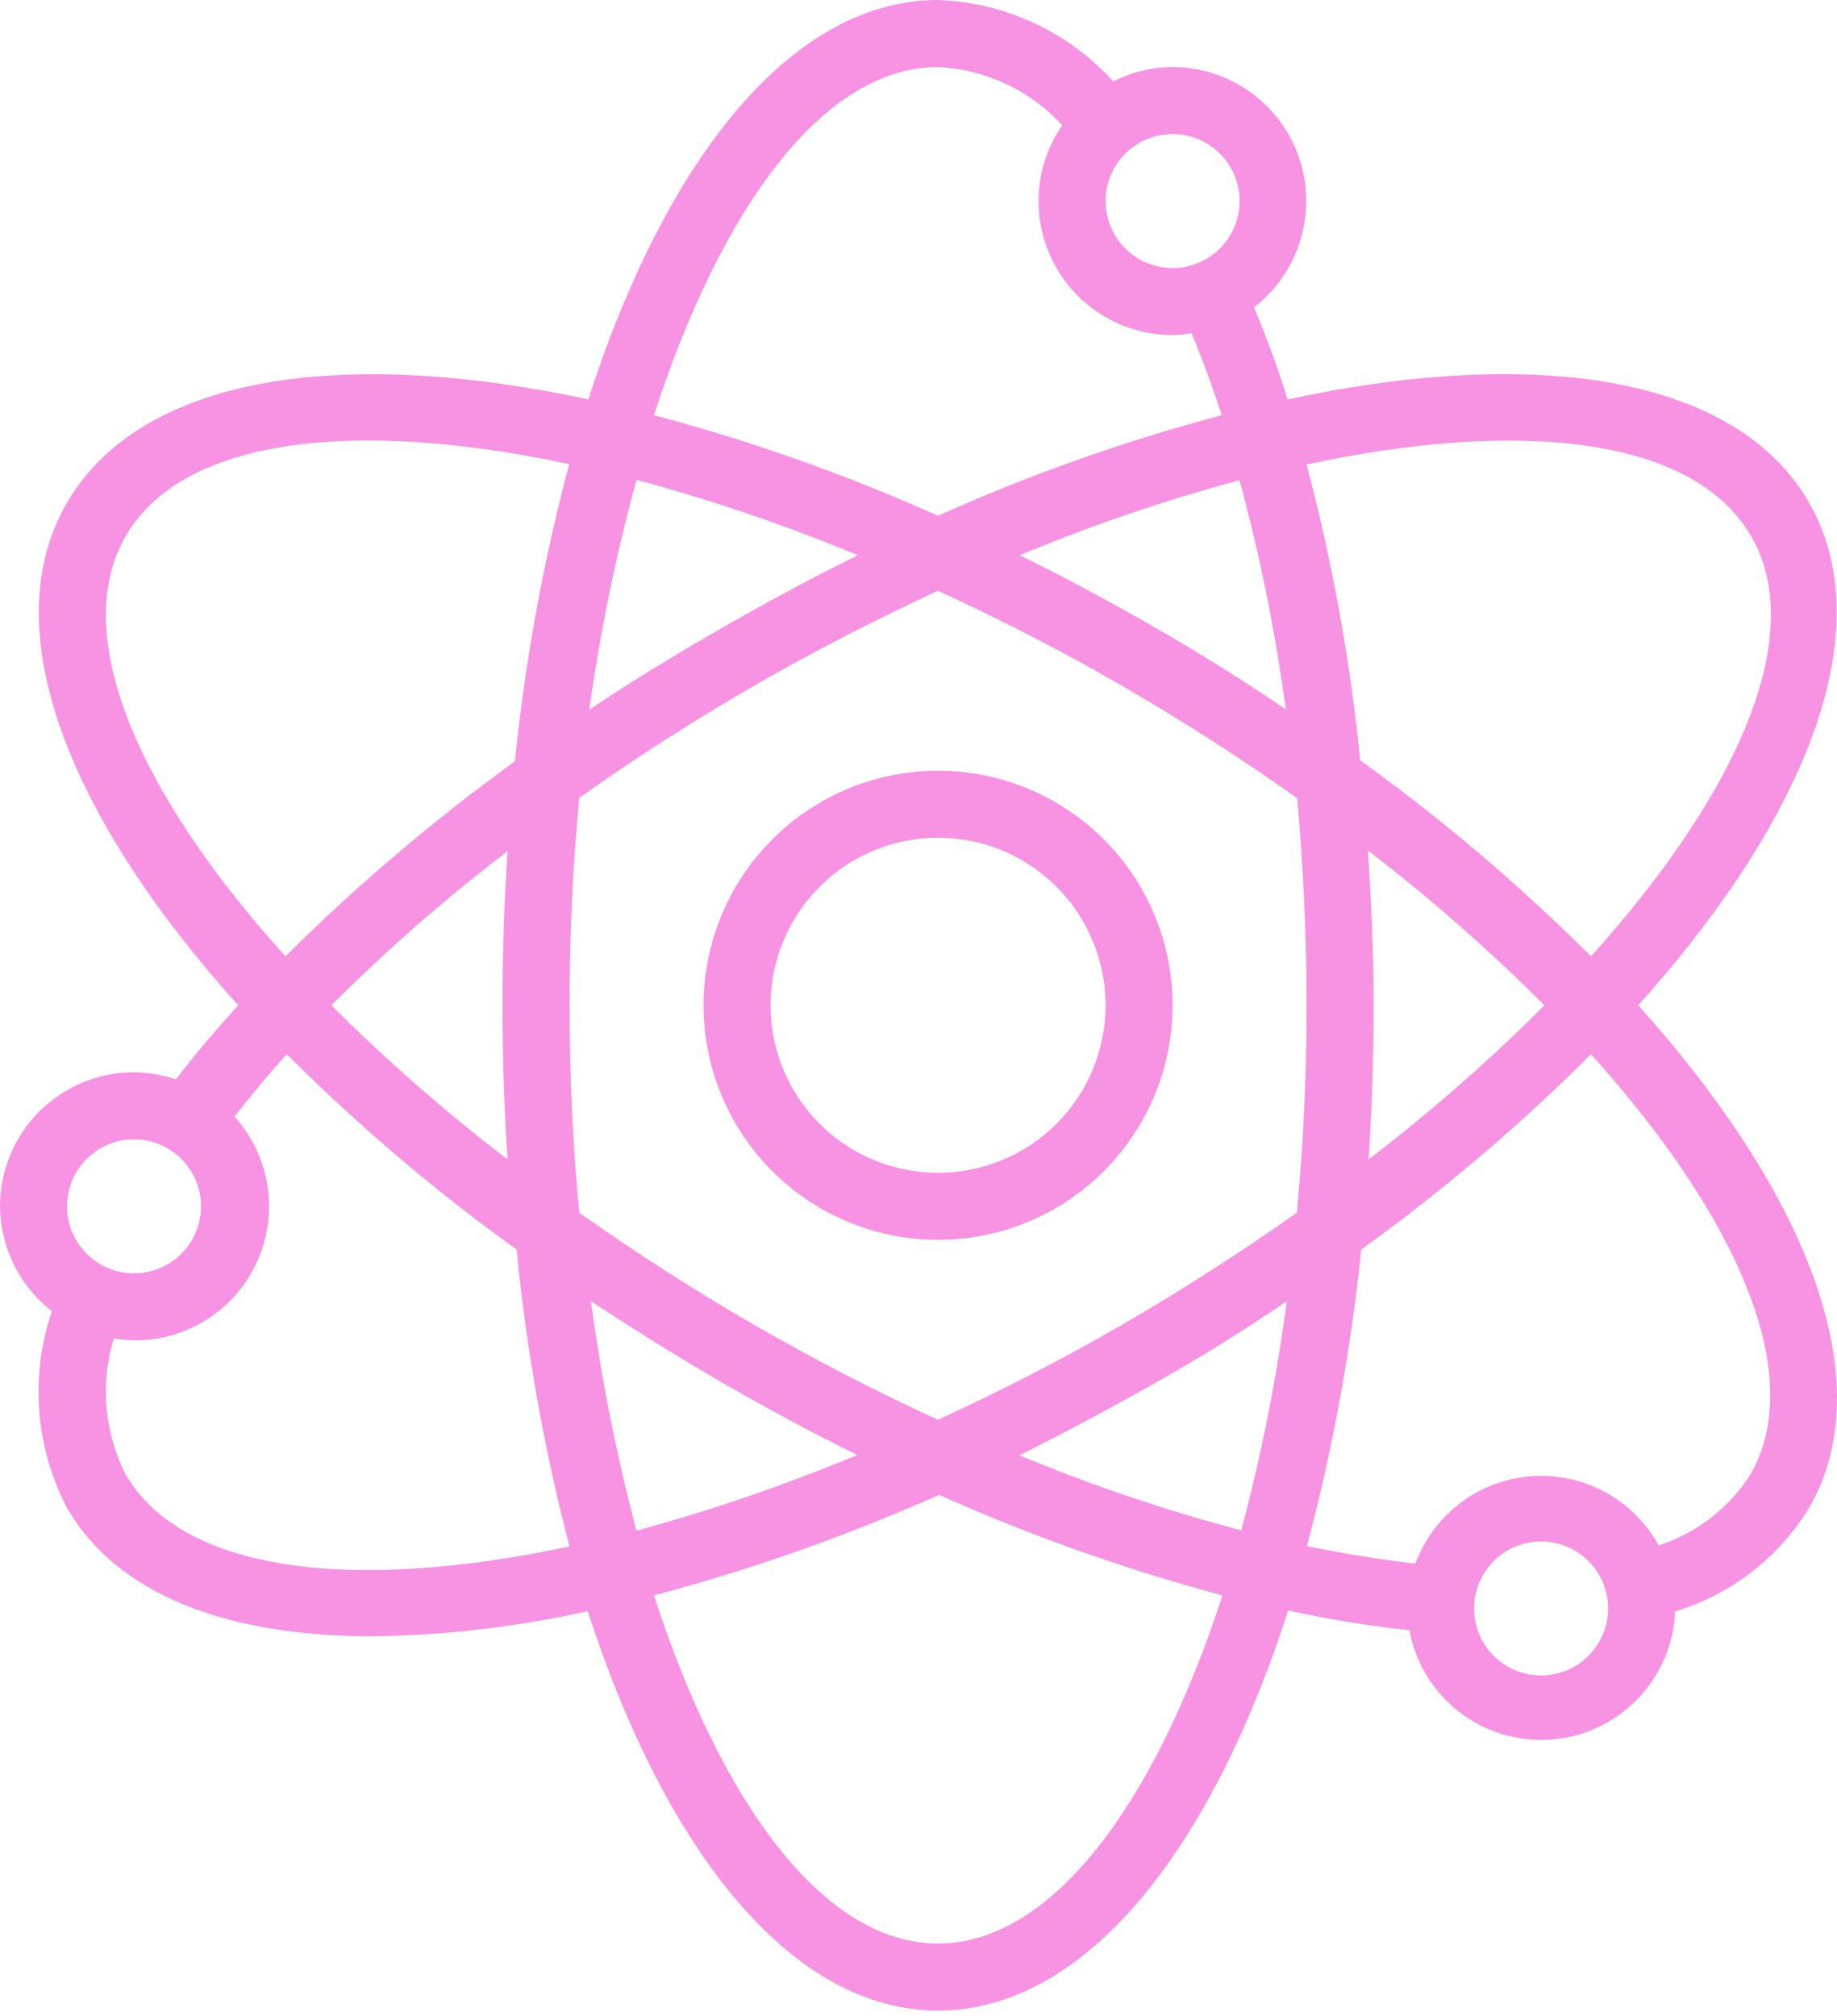
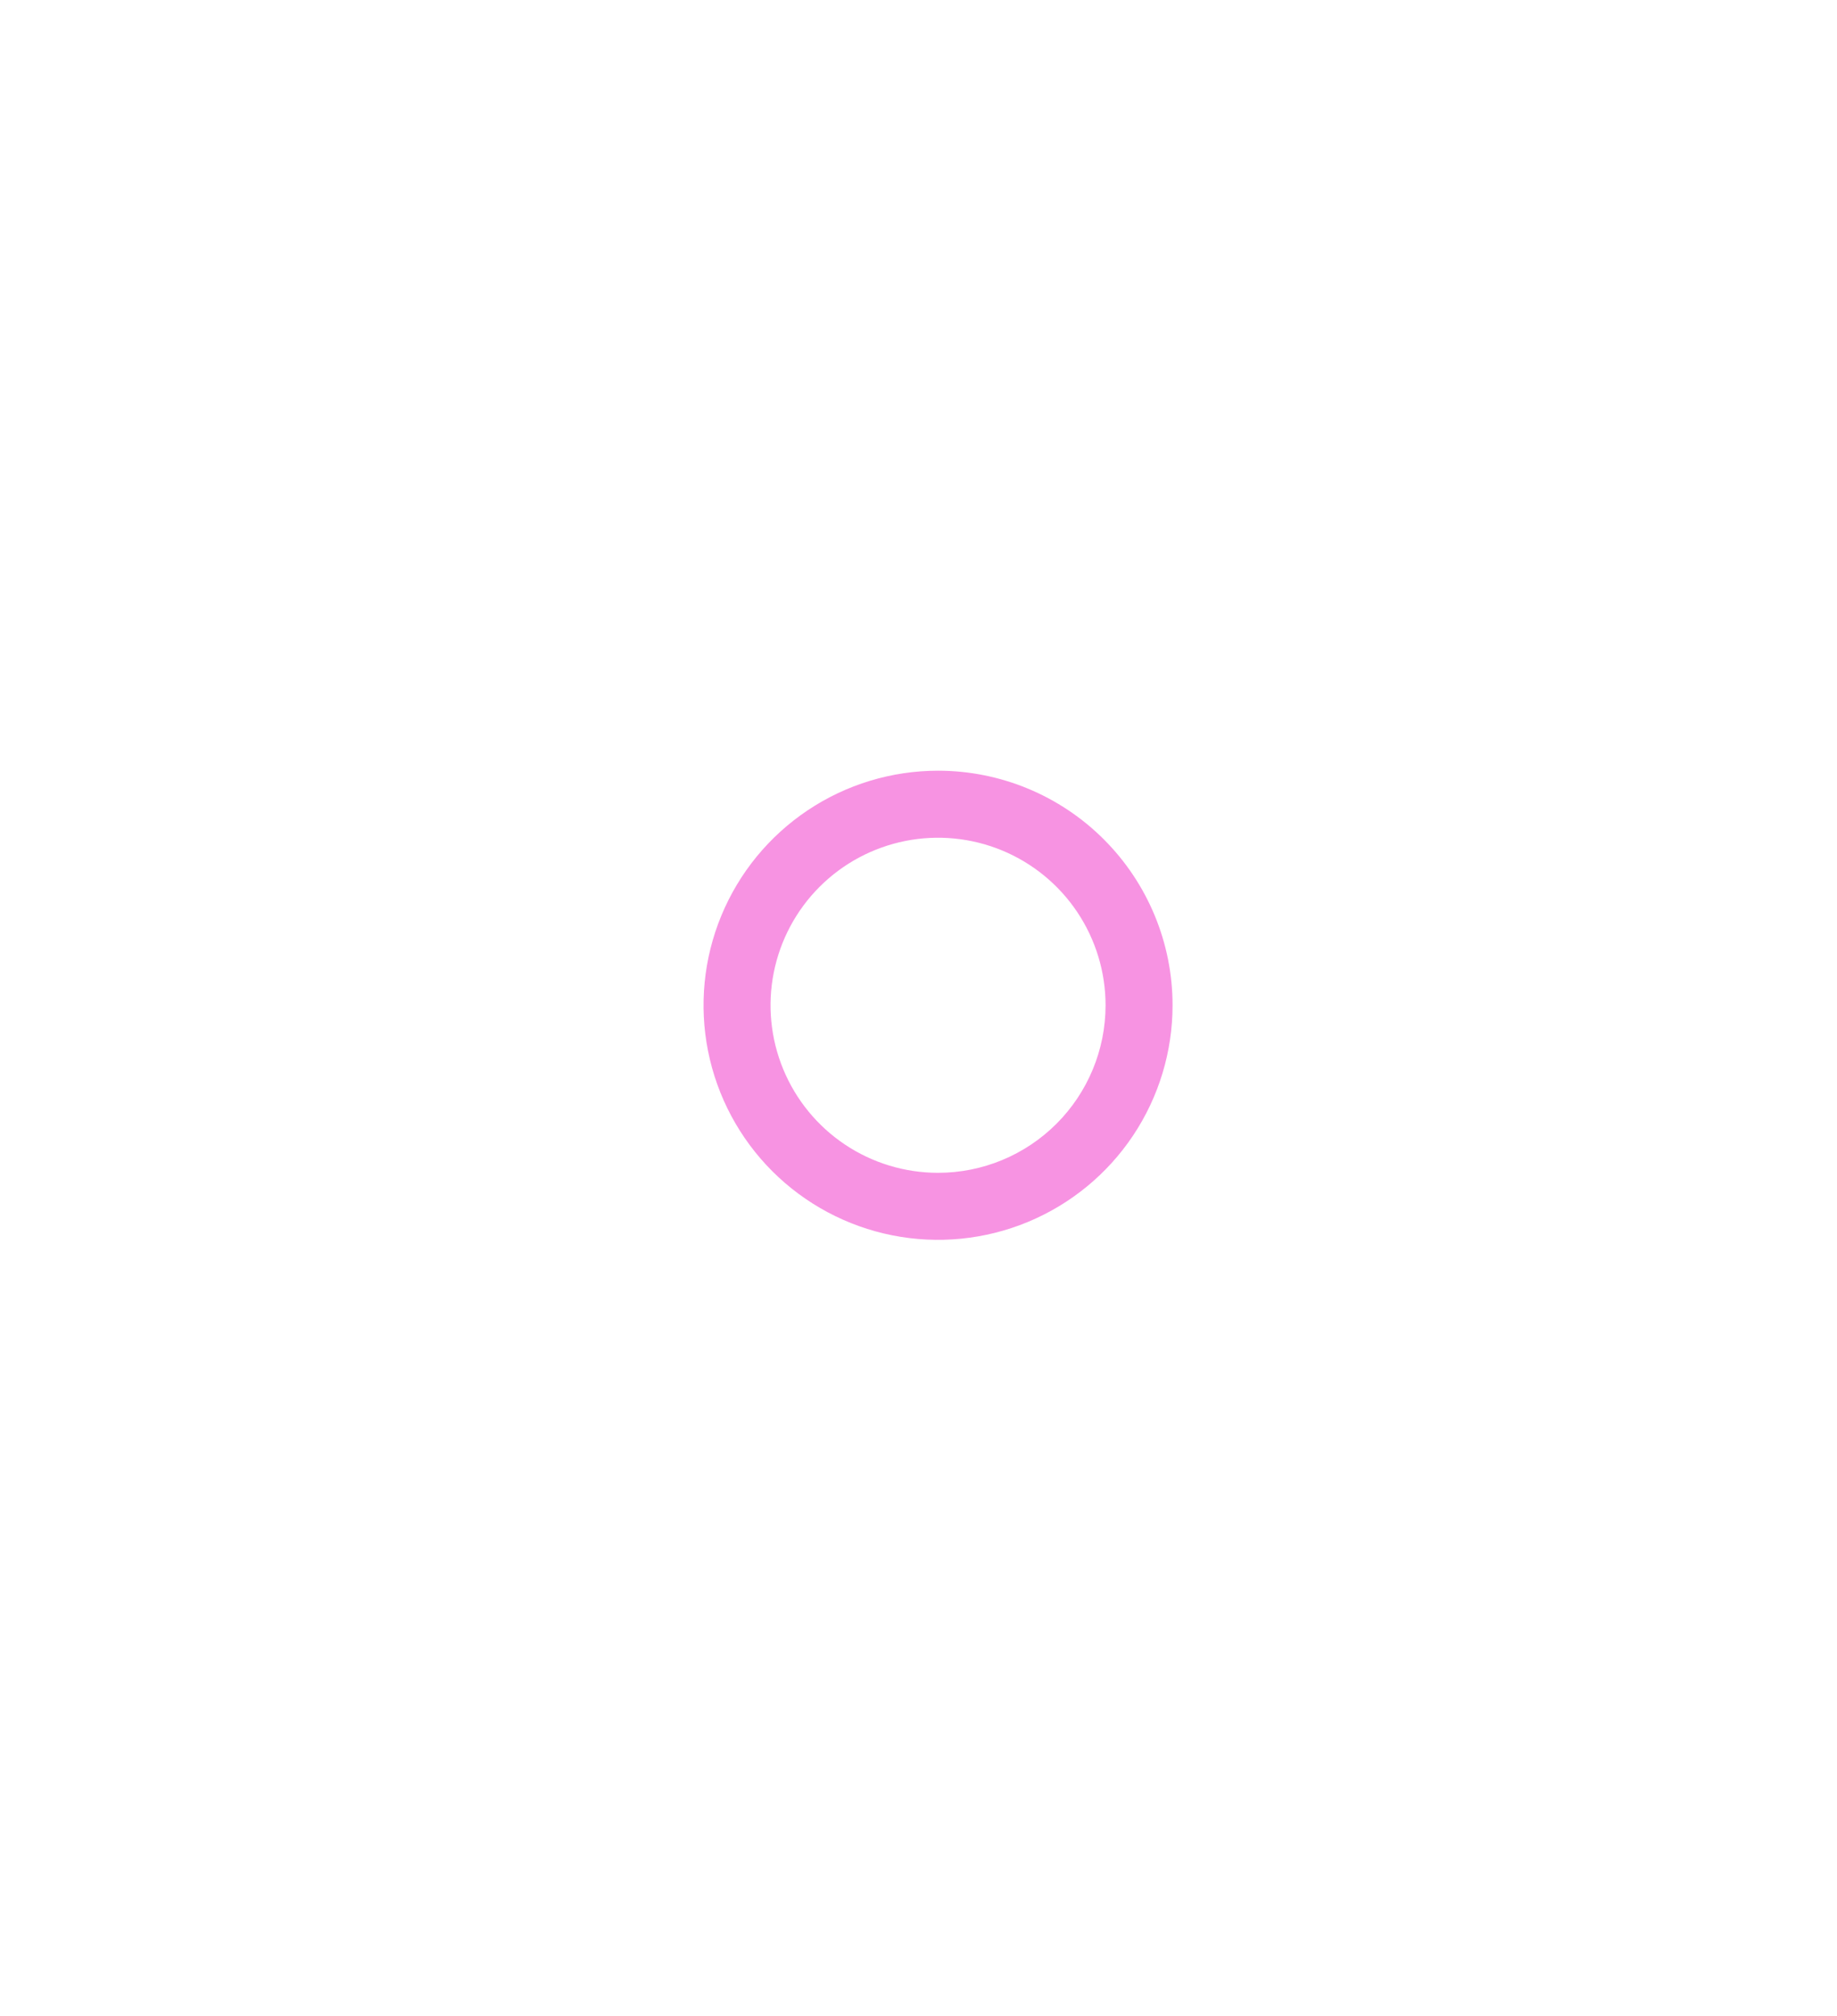
<svg xmlns="http://www.w3.org/2000/svg" width="113" height="124" viewBox="0 0 113 124" fill="none">
  <path d="M57.703 47.398C54.849 47.398 52.06 48.245 49.688 49.83C47.316 51.415 45.467 53.668 44.375 56.304C43.283 58.94 42.998 61.84 43.554 64.638C44.111 67.437 45.485 70.007 47.502 72.025C49.52 74.042 52.09 75.416 54.888 75.973C57.687 76.529 60.587 76.243 63.223 75.152C65.859 74.06 68.112 72.211 69.697 69.839C71.282 67.466 72.128 64.677 72.128 61.824C72.128 57.998 70.608 54.329 67.903 51.624C65.198 48.918 61.528 47.398 57.703 47.398ZM57.703 72.128C55.665 72.128 53.672 71.524 51.978 70.392C50.283 69.259 48.963 67.65 48.183 65.767C47.403 63.885 47.199 61.813 47.596 59.814C47.994 57.815 48.975 55.979 50.416 54.538C51.858 53.097 53.694 52.116 55.692 51.718C57.691 51.321 59.763 51.525 61.646 52.304C63.529 53.084 65.138 54.405 66.27 56.099C67.402 57.794 68.007 59.786 68.007 61.824C68.007 64.557 66.921 67.178 64.989 69.11C63.056 71.043 60.435 72.128 57.703 72.128Z" fill="#F793E2" />
-   <path d="M111.283 30.912C106.832 23.184 94.653 21.247 79.197 24.565C78.579 22.504 77.878 20.691 77.136 18.898C78.499 17.849 79.499 16.4 79.998 14.754C80.496 13.108 80.468 11.348 79.916 9.719C79.364 8.09 78.316 6.675 76.92 5.671C75.523 4.668 73.848 4.126 72.128 4.122C70.859 4.126 69.61 4.43 68.481 5.008C67.109 3.496 65.449 2.274 63.598 1.414C61.747 0.554 59.742 0.073 57.703 0C48.8 0 41.031 9.562 36.188 24.565C20.773 21.247 8.614 23.205 4.122 30.912C-0.371 38.62 4.122 50.139 14.652 61.824C13.272 63.349 11.973 64.874 10.819 66.379C9.988 66.103 9.119 65.957 8.243 65.946C6.057 65.946 3.96 66.814 2.414 68.36C0.868 69.906 0 72.003 0 74.189C0.01 75.436 0.303 76.664 0.856 77.781C1.409 78.898 2.209 79.876 3.194 80.639C2.521 82.613 2.257 84.704 2.416 86.783C2.575 88.862 3.156 90.888 4.122 92.736C7.192 98.053 13.931 100.629 22.875 100.629C27.341 100.581 31.789 100.063 36.147 99.084C41.031 114.086 48.8 123.648 57.703 123.648C66.605 123.648 74.395 114.086 79.238 99.042C81.7 99.585 84.191 99.991 86.698 100.258C87.066 102.251 88.155 104.038 89.758 105.279C91.36 106.52 93.363 107.126 95.385 106.984C97.406 106.841 99.304 105.958 100.716 104.505C102.129 103.052 102.956 101.129 103.04 99.104C106.476 98.064 109.41 95.798 111.283 92.736C115.735 85.029 111.283 73.529 100.773 61.824C111.283 50.119 115.694 38.62 111.283 30.912ZM76.25 12.365C76.25 13.18 76.008 13.977 75.555 14.655C75.102 15.332 74.459 15.861 73.705 16.173C72.952 16.485 72.124 16.566 71.324 16.407C70.525 16.248 69.79 15.856 69.214 15.279C68.637 14.703 68.245 13.968 68.086 13.169C67.927 12.369 68.008 11.541 68.32 10.788C68.632 10.034 69.16 9.391 69.838 8.938C70.516 8.485 71.313 8.243 72.128 8.243C73.221 8.243 74.27 8.677 75.043 9.45C75.816 10.223 76.25 11.272 76.25 12.365ZM57.703 4.122C60.624 4.264 63.371 5.552 65.348 7.707C64.391 9.071 63.879 10.698 63.885 12.365C63.885 14.551 64.753 16.648 66.299 18.194C67.845 19.74 69.942 20.608 72.128 20.608C72.522 20.597 72.915 20.556 73.303 20.484C73.962 22.092 74.581 23.782 75.157 25.533C69.182 27.121 63.345 29.189 57.703 31.716C52.052 29.192 46.208 27.124 40.227 25.533C44.431 12.55 50.758 4.122 57.703 4.122ZM80.371 61.824C80.371 66.193 80.165 70.459 79.774 74.581C76.415 76.95 72.808 79.279 69.037 81.464C65.266 83.648 61.453 85.585 57.703 87.316C53.911 85.585 50.119 83.627 46.368 81.464C42.617 79.3 38.99 76.95 35.631 74.581C35.24 70.459 35.034 66.193 35.034 61.824C35.034 57.455 35.24 53.189 35.631 49.068C39.032 46.657 42.617 44.349 46.368 42.185C50.119 40.021 53.952 38.063 57.703 36.332C61.453 38.063 65.266 40 69.037 42.185C72.808 44.369 76.415 46.698 79.794 49.088C80.165 53.231 80.371 57.496 80.371 61.824ZM84.143 52.303C87.968 55.235 91.596 58.416 95.003 61.824C91.615 65.224 88 68.391 84.184 71.304C84.39 68.213 84.493 65.121 84.493 61.824C84.493 58.527 84.349 55.436 84.143 52.303ZM79.156 80.021C78.527 84.775 77.591 89.484 76.353 94.117C71.706 92.888 67.148 91.346 62.71 89.501C65.458 88.127 68.254 86.636 71.098 85.029C73.942 83.421 76.628 81.752 79.156 80.021ZM52.736 89.48C48.313 91.321 43.777 92.877 39.155 94.138C37.919 89.497 36.983 84.782 36.353 80.021C38.935 81.725 41.621 83.394 44.41 85.029C47.089 86.554 49.913 88.099 52.736 89.48ZM31.221 71.304C27.404 68.385 23.783 65.218 20.381 61.824C23.781 58.428 27.402 55.261 31.221 52.344C31.015 55.436 30.912 58.527 30.912 61.845C30.912 65.163 31.015 68.213 31.221 71.304ZM36.249 43.648C36.912 38.878 37.882 34.155 39.155 29.511C43.792 30.757 48.343 32.306 52.777 34.148C49.995 35.508 47.213 37.012 44.41 38.62C41.608 40.227 38.846 41.896 36.249 43.648ZM71.098 38.62C68.295 37.012 65.513 35.508 62.731 34.148C67.129 32.31 71.646 30.768 76.25 29.531C77.502 34.163 78.452 38.872 79.094 43.627C76.579 41.91 73.914 40.241 71.098 38.62ZM7.728 32.973C11.211 26.955 21.68 25.698 35.013 28.542C33.419 34.538 32.303 40.65 31.675 46.822C26.664 50.445 21.944 54.456 17.558 58.815C8.408 48.697 4.266 38.99 7.728 32.973ZM8.243 70.067C9.058 70.067 9.855 70.309 10.533 70.762C11.211 71.215 11.739 71.859 12.051 72.612C12.363 73.365 12.445 74.194 12.286 74.993C12.127 75.793 11.734 76.527 11.158 77.103C10.581 77.68 9.847 78.072 9.047 78.231C8.248 78.39 7.419 78.309 6.666 77.997C5.913 77.685 5.269 77.157 4.816 76.479C4.363 75.801 4.122 75.004 4.122 74.189C4.122 73.096 4.556 72.047 5.329 71.275C6.102 70.502 7.15 70.067 8.243 70.067V70.067ZM7.728 90.675C6.411 88.086 6.152 85.085 7.007 82.308C7.415 82.382 7.828 82.424 8.243 82.432C9.843 82.444 11.412 81.991 12.758 81.127C14.105 80.263 15.171 79.026 15.826 77.566C16.482 76.107 16.698 74.488 16.449 72.908C16.201 71.328 15.498 69.854 14.426 68.666C15.415 67.388 16.486 66.111 17.64 64.833C22.023 69.211 26.75 73.228 31.778 76.847C32.379 83.01 33.468 89.115 35.034 95.106C21.68 97.95 11.211 96.693 7.728 90.675ZM57.703 119.527C50.758 119.527 44.431 111.098 40.227 98.115C46.228 96.524 52.092 94.457 57.764 91.933C63.403 94.45 69.233 96.518 75.199 98.115C70.995 111.057 64.647 119.527 57.703 119.527ZM94.797 103.04C93.982 103.04 93.185 102.798 92.507 102.346C91.829 101.893 91.301 101.249 90.989 100.496C90.677 99.743 90.596 98.914 90.755 98.115C90.914 97.315 91.306 96.581 91.883 96.004C92.459 95.428 93.193 95.035 93.993 94.876C94.792 94.717 95.621 94.799 96.374 95.111C97.127 95.423 97.771 95.951 98.224 96.629C98.677 97.306 98.919 98.103 98.919 98.919C98.919 100.012 98.484 101.06 97.711 101.833C96.938 102.606 95.89 103.04 94.797 103.04ZM107.677 90.675C106.361 92.745 104.364 94.29 102.03 95.044C101.27 93.658 100.126 92.519 98.736 91.764C97.347 91.01 95.769 90.671 94.192 90.788C92.615 90.906 91.104 91.474 89.841 92.426C88.579 93.378 87.616 94.673 87.069 96.157C85.008 95.93 82.7 95.559 80.392 95.085C81.986 89.104 83.102 83.005 83.731 76.847C88.758 73.228 93.485 69.211 97.868 64.833C106.997 74.972 111.139 84.658 107.677 90.675ZM97.868 58.815C93.465 54.423 88.716 50.392 83.669 46.76C83.055 40.616 81.953 34.531 80.371 28.563C93.746 25.698 104.235 26.955 107.718 32.973C111.201 38.99 106.997 48.676 97.868 58.815Z" fill="#F793E2" />
</svg>